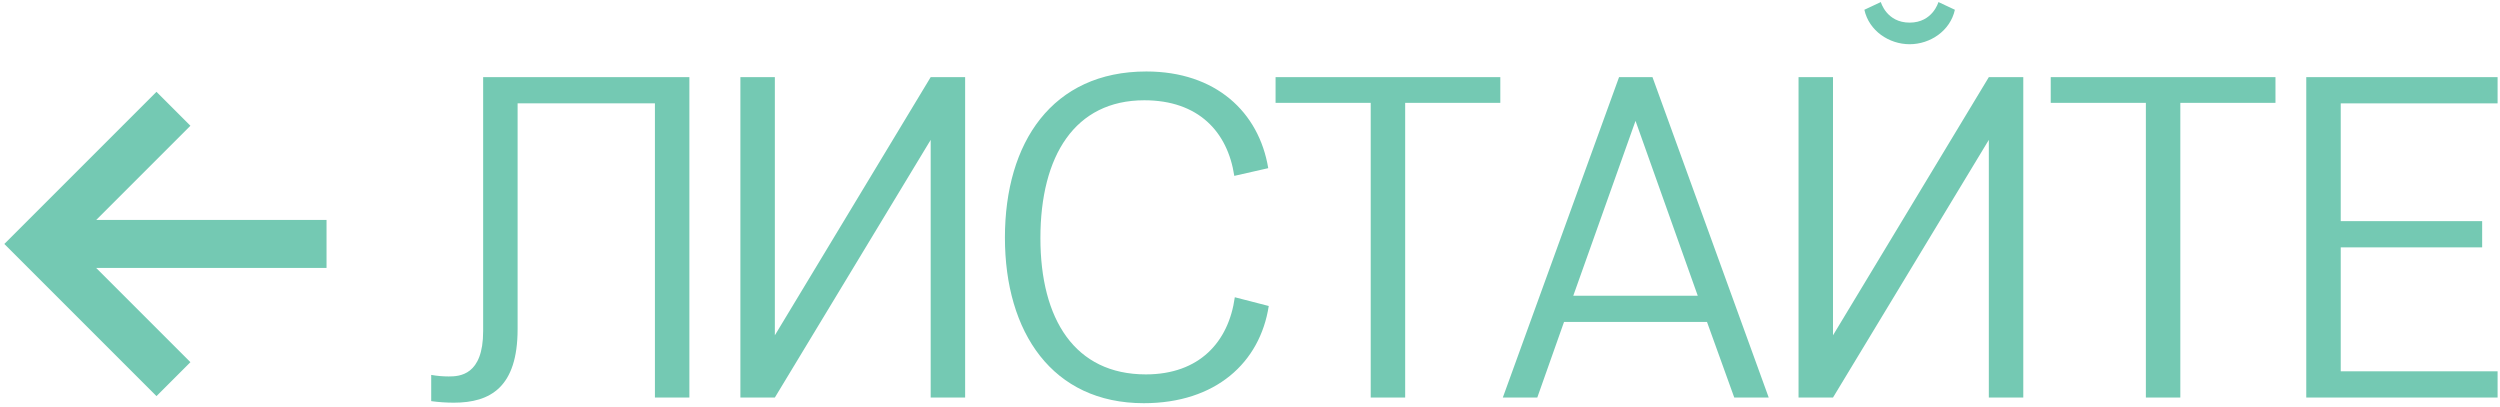
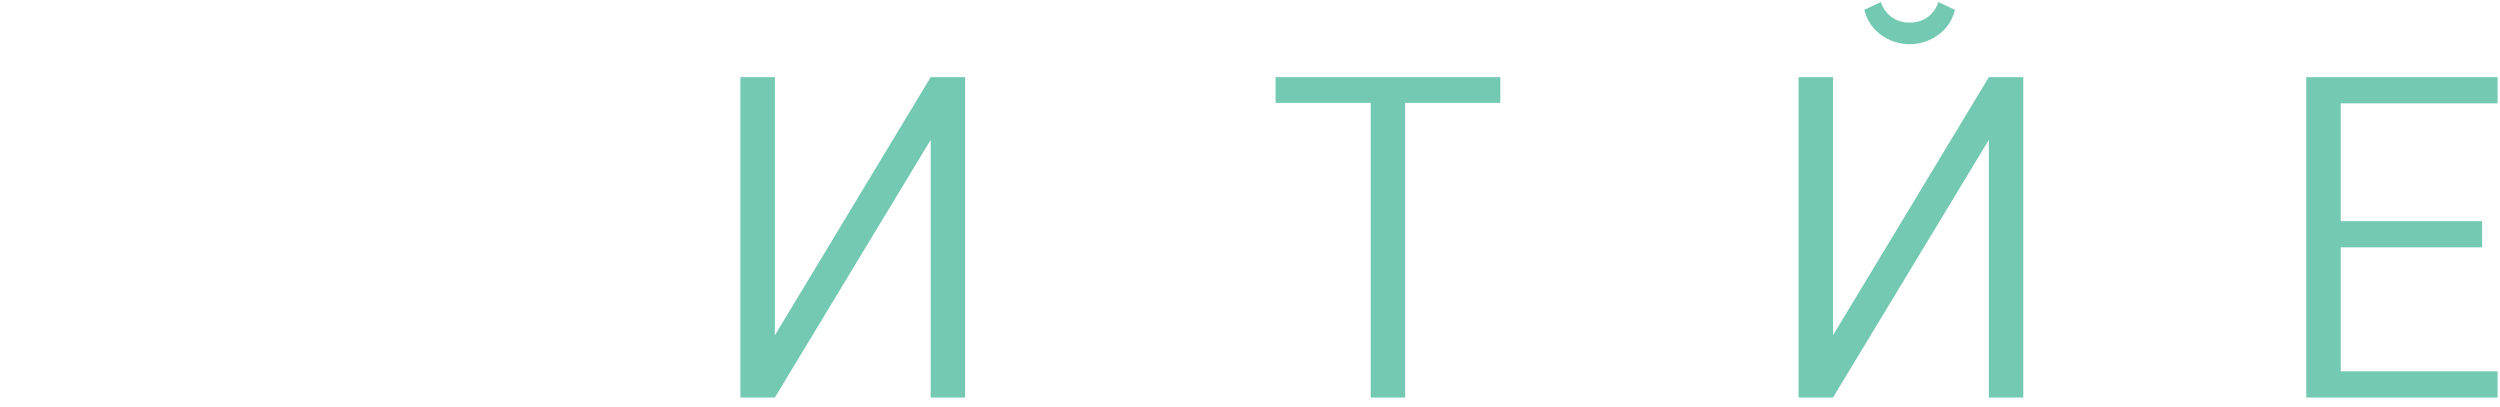
<svg xmlns="http://www.w3.org/2000/svg" width="350" height="57" viewBox="0 0 350 57" fill="none">
-   <path d="M67.641 10.799V46.367C67.641 52.559 64.329 52.703 62.817 52.703C62.025 52.703 61.161 52.631 60.369 52.487V56.159C61.377 56.303 62.529 56.375 63.537 56.375C68.649 56.375 72.465 54.215 72.465 46.079V14.471H91.689V55.655H96.513V10.799H67.641Z" fill="#74C9B3" />
  <path d="M108.479 10.799H103.655V55.655H108.479L130.295 19.583V55.655H135.119V10.799H130.295L108.479 46.943V10.799Z" fill="#74C9B3" />
-   <path d="M172.873 41.615C172.009 47.879 167.905 52.415 160.417 52.415C150.481 52.415 145.657 44.711 145.657 33.335C145.657 21.815 150.481 14.039 160.201 14.039C167.761 14.039 171.865 18.431 172.801 24.623L177.553 23.543C176.257 15.695 170.209 10.007 160.489 10.007C147.313 10.007 140.689 19.943 140.689 33.263C140.689 46.511 147.313 56.447 160.129 56.447C170.209 56.447 176.401 50.759 177.625 42.839L172.873 41.615Z" fill="#74C9B3" />
  <path d="M196.724 55.655V14.399H210.044V10.799H178.58V14.399H191.9V55.655H196.724Z" fill="#74C9B3" />
-   <path d="M226.668 10.799L210.396 55.655H215.22L218.964 45.071H238.98L242.796 55.655H247.62L231.348 10.799H226.668ZM237.684 41.399H220.26L228.972 16.919L237.684 41.399Z" fill="#74C9B3" />
  <path d="M256.62 10.799H251.796V55.655H256.62L278.436 19.583V55.655H283.26V10.799H278.436L256.62 46.943V10.799ZM267.348 6.191C270.228 6.191 273.036 4.319 273.684 1.367L271.38 0.287C271.38 0.287 270.588 3.167 267.348 3.167C264.108 3.167 263.316 0.287 263.316 0.287L261.012 1.367C261.66 4.319 264.468 6.191 267.348 6.191Z" fill="#74C9B3" />
-   <path d="M305.246 55.655V14.399H318.566V10.799H287.102V14.399H300.422V55.655H305.246Z" fill="#74C9B3" />
  <path d="M347.502 34.631V30.959H327.702V14.471H349.662V10.799H322.878V55.655H349.662V51.983H327.702V34.631H347.502Z" fill="#74C9B3" />
-   <path fill-rule="evenodd" clip-rule="evenodd" d="M13.469 37.515L26.658 50.704L21.906 55.456L0.605 34.155L21.906 12.854L26.658 17.606L13.469 30.795H45.715V37.515H13.469Z" fill="#74C9B3" />
</svg>